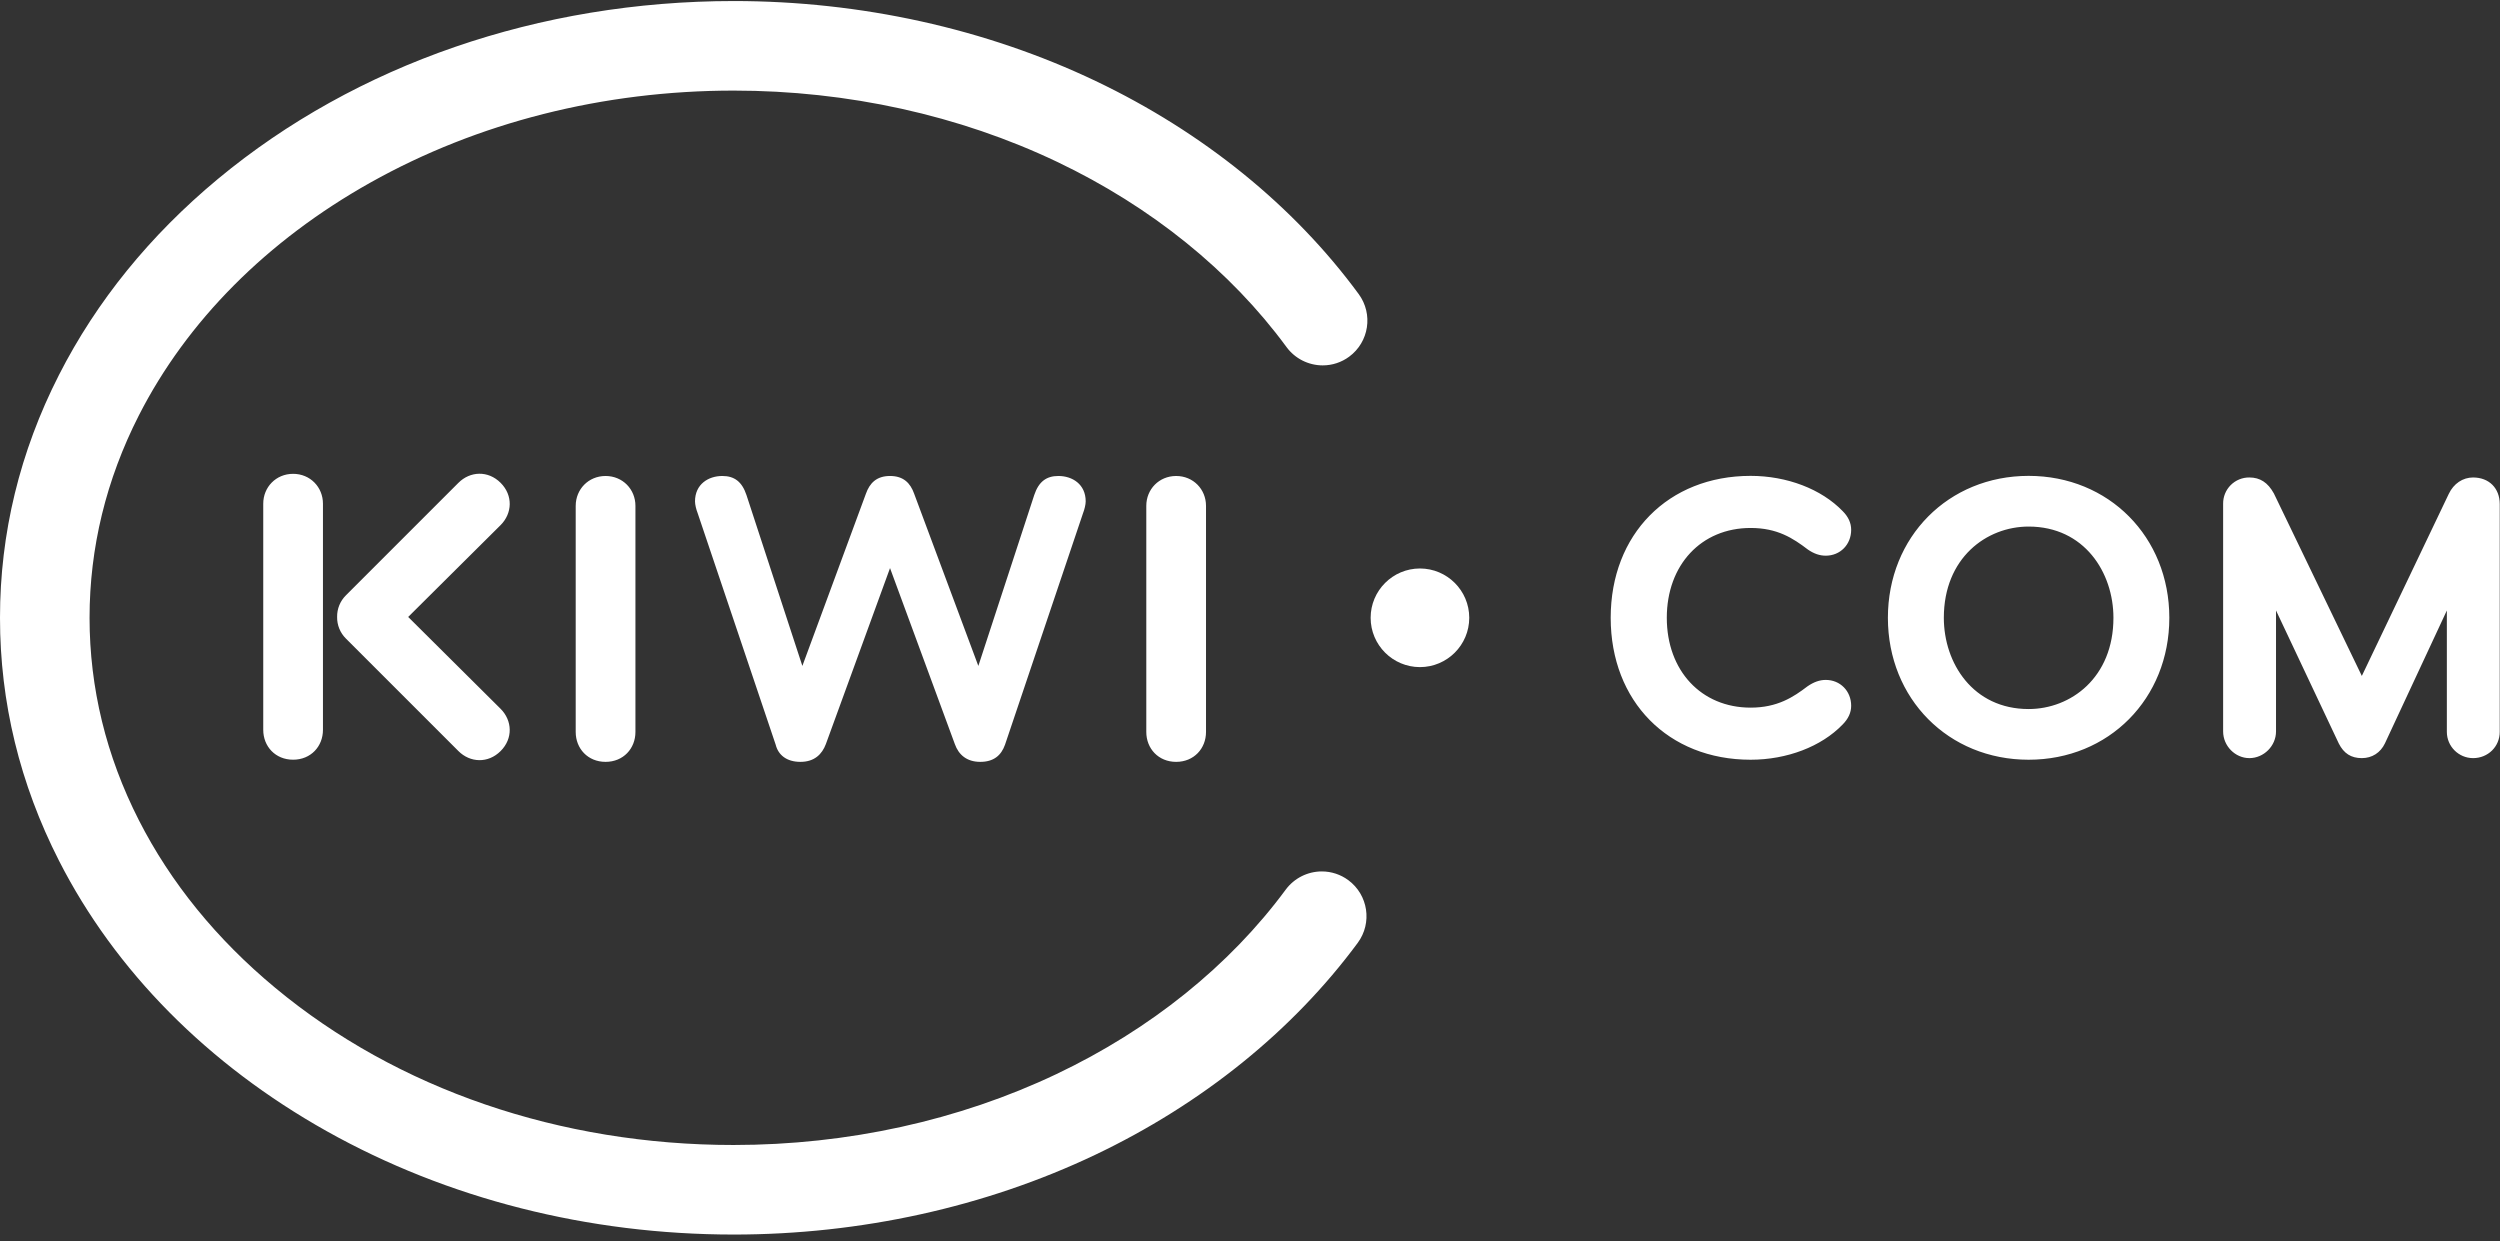
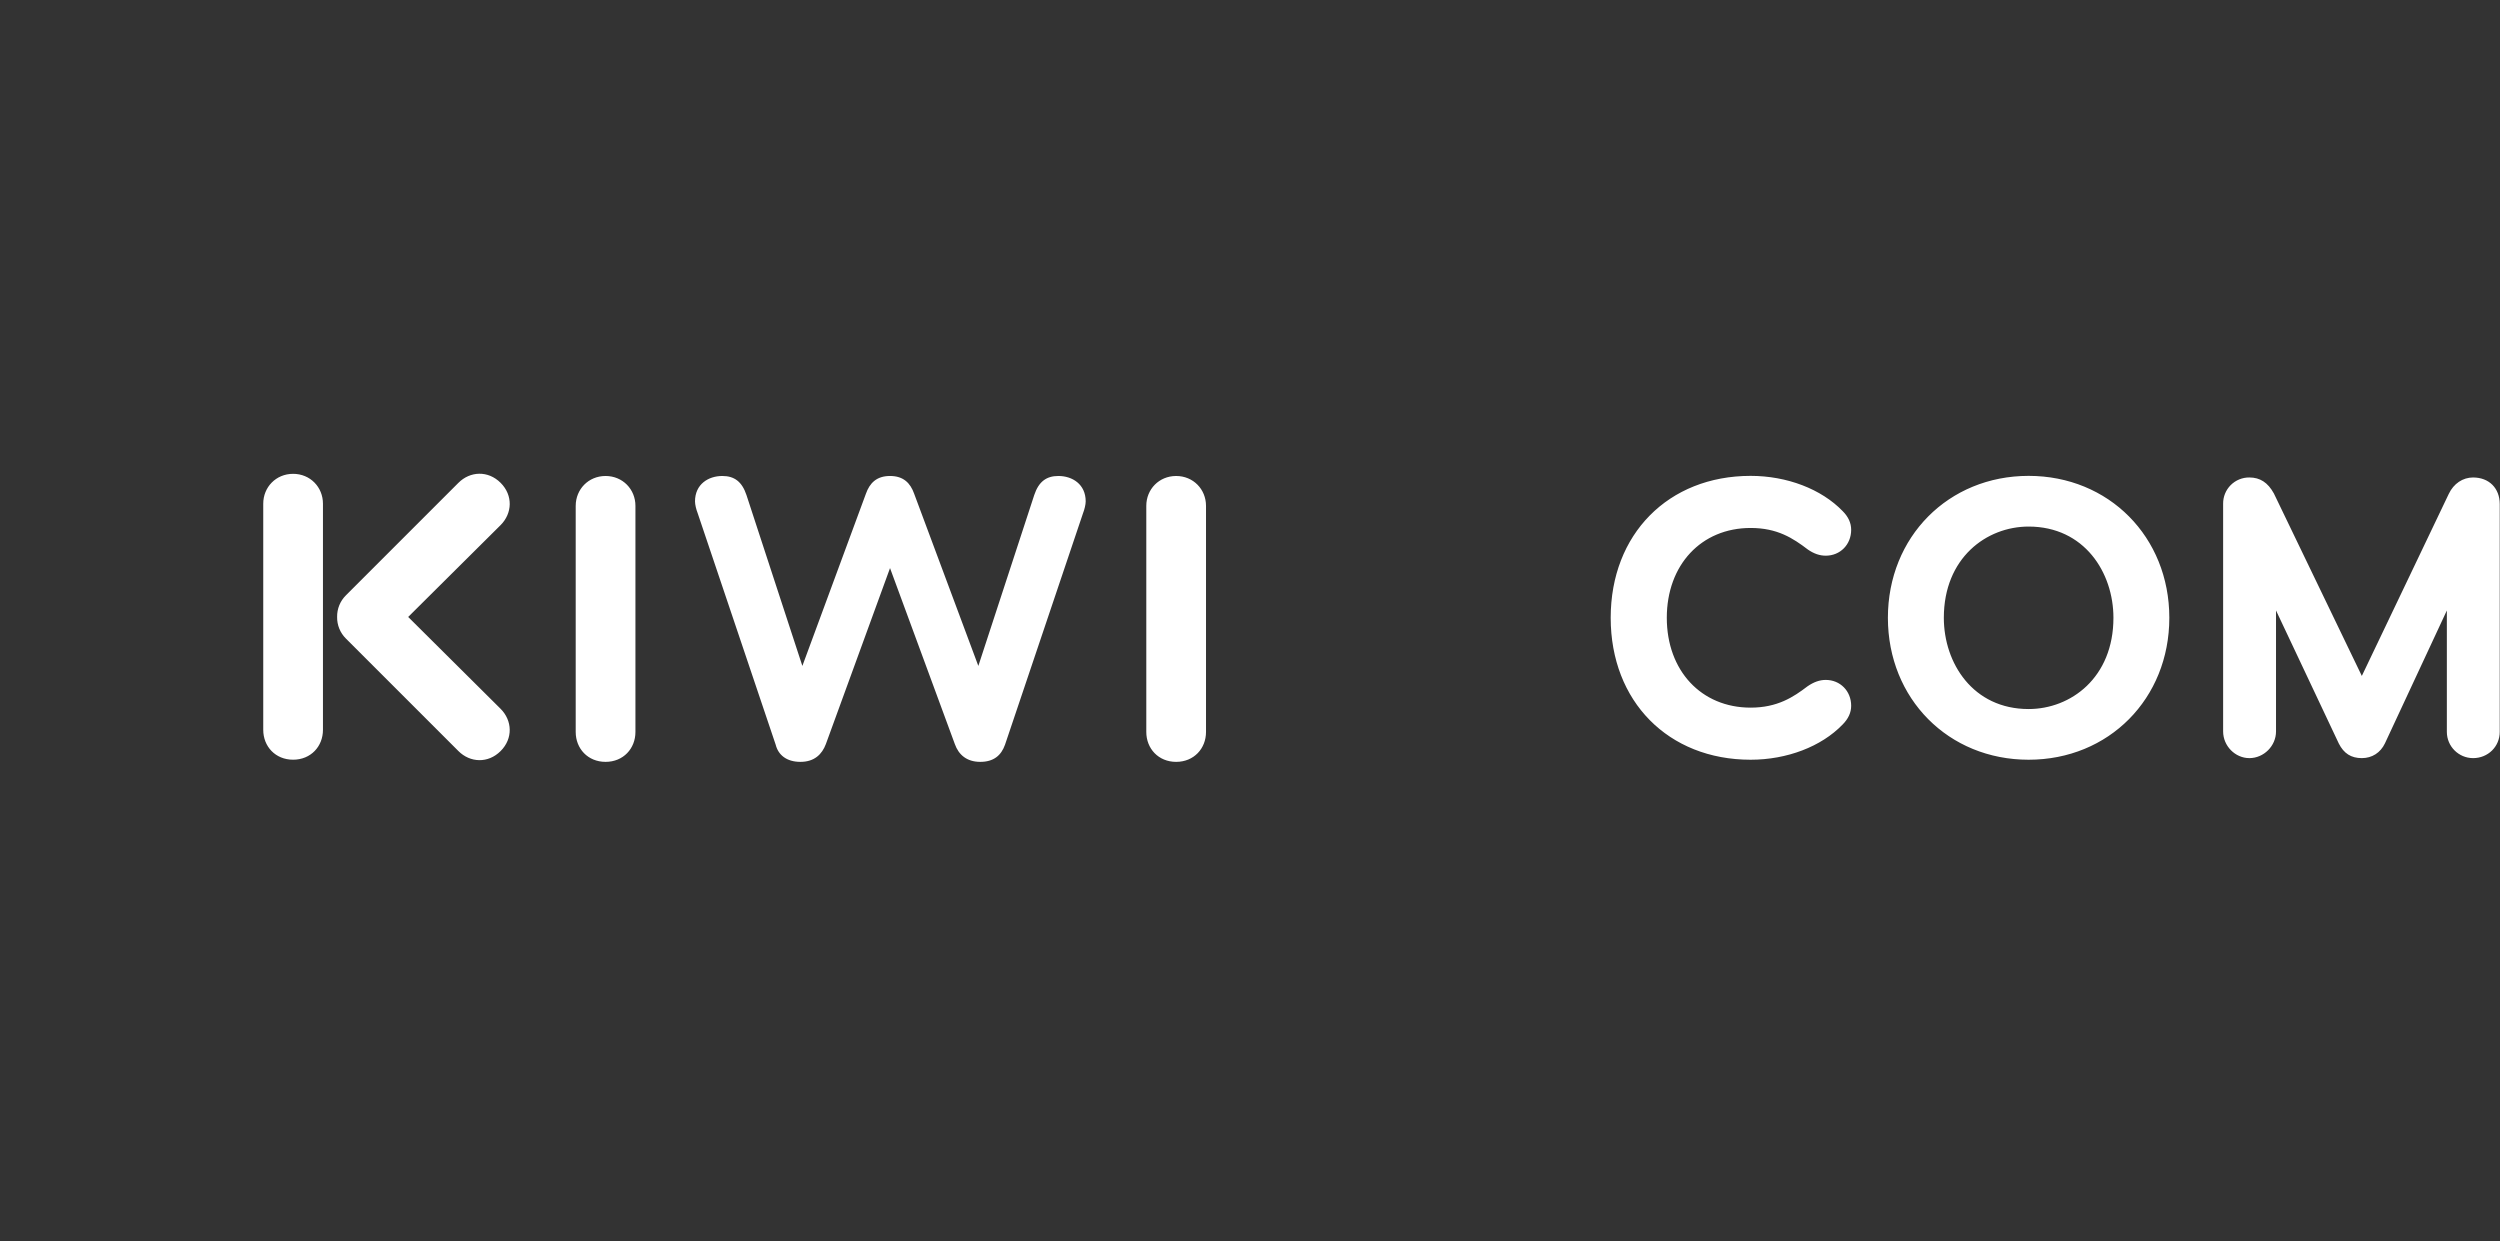
<svg xmlns="http://www.w3.org/2000/svg" width="278" height="138" viewBox="0 0 278 138">
  <rect x="0" y="0" width="278" height="138" fill="#333333" stroke="none" />
  <g fill="#FFF" fill-rule="evenodd">
    <path fill-rule="nonzero" d="M120.447,57.027 C120.587,56.673 120.729,56.108 120.729,55.755 C120.729,53.848 119.246,52.929 117.692,52.929 C116.35,52.929 115.502,53.565 115.007,55.049 L108.791,74.052 L101.656,54.907 C101.232,53.707 100.456,52.929 98.971,52.929 C97.488,52.929 96.711,53.706 96.288,54.907 L89.223,74.052 L83.007,55.049 C82.512,53.566 81.664,52.929 80.322,52.929 C78.768,52.929 77.285,53.848 77.285,55.755 C77.285,56.108 77.425,56.673 77.567,57.027 L86.256,82.811 C86.539,83.941 87.456,84.719 89.011,84.719 C90.565,84.719 91.413,83.871 91.837,82.74 L98.971,63.172 L106.177,82.74 C106.601,83.94 107.519,84.719 109.003,84.719 C110.487,84.719 111.334,84.013 111.758,82.811 L120.447,57.027 Z M55.67,78.823 L45.39,68.605 L55.67,58.388 C56.968,57.088 57.07,55.09 55.67,53.692 C54.271,52.293 52.273,52.392 50.975,53.692 L38.467,66.2 C37.826,66.834 37.472,67.703 37.488,68.605 C37.472,69.507 37.826,70.376 38.467,71.01 L50.975,83.517 C52.273,84.817 54.271,84.917 55.67,83.517 C57.068,82.12 56.968,80.122 55.67,78.823 Z M35.913,81.16 L35.913,56.01 C35.913,54.174 34.501,52.69 32.593,52.69 C30.685,52.69 29.273,54.174 29.273,56.01 L29.273,81.16 C29.273,82.995 30.614,84.479 32.593,84.479 C34.571,84.479 35.913,82.995 35.913,81.159 L35.913,81.16 Z M64.018,56.25 L64.018,81.397 C64.018,83.234 65.361,84.719 67.338,84.719 C69.318,84.719 70.66,83.234 70.66,81.397 L70.66,56.25 C70.66,54.413 69.246,52.93 67.339,52.93 C65.432,52.93 64.019,54.413 64.019,56.25 L64.018,56.25 Z M127.468,56.25 L127.468,81.397 C127.468,83.234 128.81,84.719 130.788,84.719 C132.766,84.719 134.108,83.234 134.108,81.397 L134.108,56.25 C134.108,54.413 132.695,52.93 130.788,52.93 C128.881,52.93 127.468,54.413 127.468,56.25 Z M127.468,56.25 L127.468,81.397 C127.468,83.234 128.81,84.719 130.788,84.719 C132.766,84.719 134.108,83.234 134.108,81.397 L134.108,56.25 C134.108,54.413 132.695,52.93 130.788,52.93 C128.881,52.93 127.468,54.413 127.468,56.25 Z M127.468,56.25 L127.468,81.397 C127.468,83.234 128.81,84.719 130.788,84.719 C132.766,84.719 134.108,83.234 134.108,81.397 L134.108,56.25 C134.108,54.413 132.695,52.93 130.788,52.93 C128.881,52.93 127.468,54.413 127.468,56.25 Z M194.668,58.71 C197.643,58.71 199.378,59.846 201.039,61.112 C201.702,61.57 202.351,61.792 203.021,61.792 C204.633,61.792 205.85,60.556 205.85,58.918 C205.85,58.154 205.54,57.472 204.903,56.834 C202.533,54.381 198.707,52.917 194.668,52.917 C185.508,52.917 179.109,59.407 179.109,68.699 C179.109,77.992 185.507,84.482 194.669,84.482 C198.707,84.482 202.527,83.023 204.886,80.581 C205.534,79.931 205.85,79.245 205.85,78.481 C205.85,76.843 204.633,75.607 203.02,75.607 C202.349,75.607 201.686,75.84 200.991,76.321 C199.422,77.519 197.641,78.689 194.668,78.689 C189.181,78.689 185.348,74.581 185.348,68.699 C185.348,62.817 189.181,58.71 194.668,58.71 Z M225.582,52.917 C216.662,52.917 209.934,59.702 209.934,68.699 C209.934,77.697 216.661,84.482 225.582,84.482 C234.502,84.482 241.229,77.697 241.229,68.699 C241.229,59.702 234.503,52.917 225.582,52.917 Z M225.582,78.845 C219.392,78.845 216.154,73.741 216.154,68.699 C216.154,62.039 220.897,58.554 225.582,58.554 C231.774,58.554 235.014,63.658 235.014,68.699 C235.014,75.36 230.269,78.845 225.582,78.845 Z M275.009,53.095 C273.859,53.095 272.849,53.776 272.306,54.915 L262.635,75.165 L262.55,74.987 L252.857,54.875 C252.188,53.661 251.322,53.095 250.13,53.095 C249.353,53.087 248.606,53.392 248.057,53.941 C247.508,54.491 247.203,55.238 247.212,56.015 L247.212,81.339 C247.212,82.946 248.548,84.303 250.13,84.303 C251.736,84.303 253.093,82.946 253.093,81.339 L253.093,67.883 L260.073,82.675 C260.631,83.785 261.446,84.303 262.637,84.303 C263.772,84.303 264.708,83.704 265.206,82.66 L272.09,67.886 L272.09,81.385 C272.09,82.994 273.4,84.303 275.009,84.303 C276.67,84.303 277.971,83.021 277.971,81.385 L277.971,56.059 C277.971,54.287 276.781,53.096 275.009,53.096 L275.009,53.095 Z" />
-     <path d="M149.934,97.876 C149.08,97.243 148.045,96.901 146.982,96.903 C145.401,96.906 143.914,97.656 142.972,98.927 C136.728,107.387 127.912,114.48 117.476,119.438 C106.625,124.598 94.222,127.323 81.572,127.323 C62.271,127.323 44.169,121.116 30.602,109.843 C24.089,104.439 18.987,98.165 15.437,91.197 C11.804,84.062 9.961,76.493 9.959,68.701 C9.961,60.909 11.804,53.339 15.437,46.202 C20.78,35.711 29.687,26.754 41.196,20.3 C53.123,13.61 67.092,10.074 81.598,10.074 C94.246,10.074 106.679,12.814 117.554,17.998 C128.012,22.982 136.833,30.105 143.064,38.598 C144.005,39.874 145.496,40.629 147.082,40.631 C148.141,40.633 149.172,40.294 150.024,39.666 C152.238,38.037 152.715,34.923 151.091,32.706 C143.885,22.891 133.771,14.696 121.839,9.008 C109.635,3.191 95.72,0.117 81.6,0.116 C59.978,0.12 39.608,7.144 24.24,19.893 C16.68,26.17 10.733,33.5 6.564,41.682 C2.207,50.227 -0.002,59.317 -4.31772694e-15,68.7 C-0.002,78.083 2.207,87.172 6.564,95.717 C12.812,107.97 23.104,118.367 36.325,125.783 C49.737,133.304 65.392,137.281 81.598,137.282 C95.681,137.282 109.566,134.222 121.751,128.432 C133.66,122.77 143.768,114.612 150.984,104.84 C152.614,102.626 152.144,99.51 149.934,97.875" />
-     <path d="M157.898,63.215 C154.871,63.219 152.418,65.672 152.415,68.699 C152.418,71.726 154.871,74.179 157.898,74.183 C160.925,74.179 163.378,71.726 163.381,68.699 C163.378,65.672 160.925,63.219 157.898,63.215" />
  </g>
</svg>